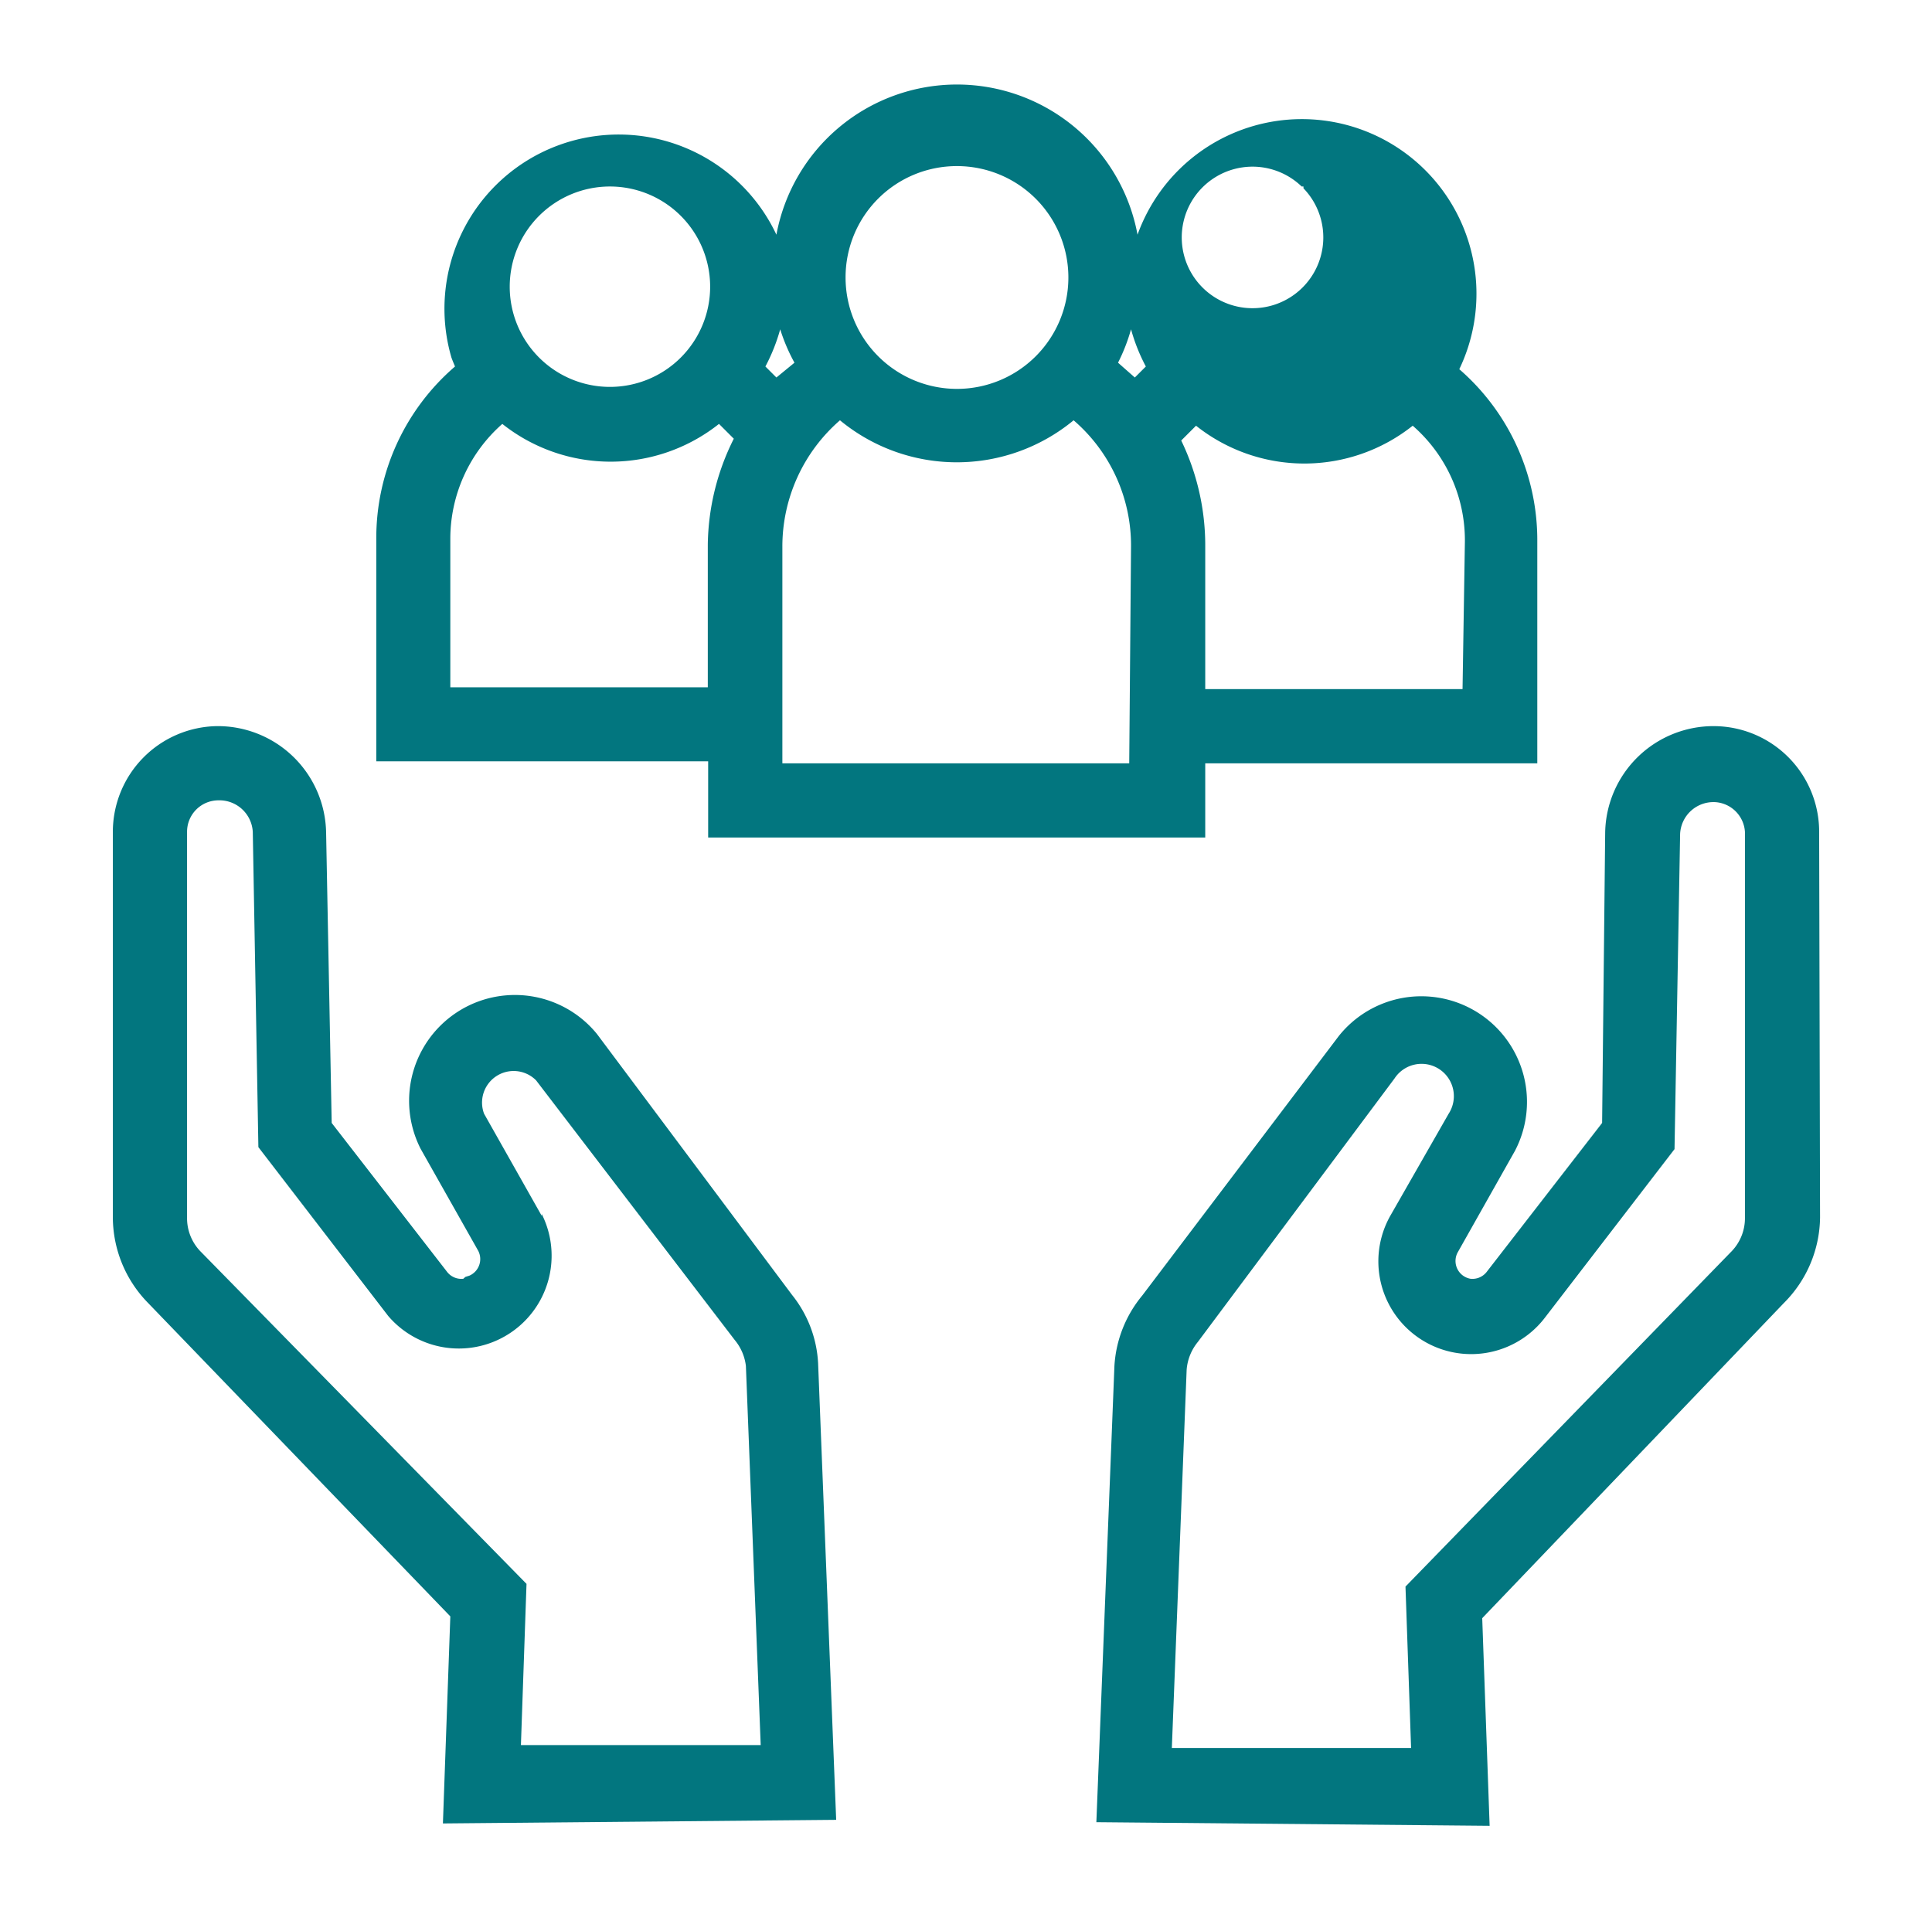
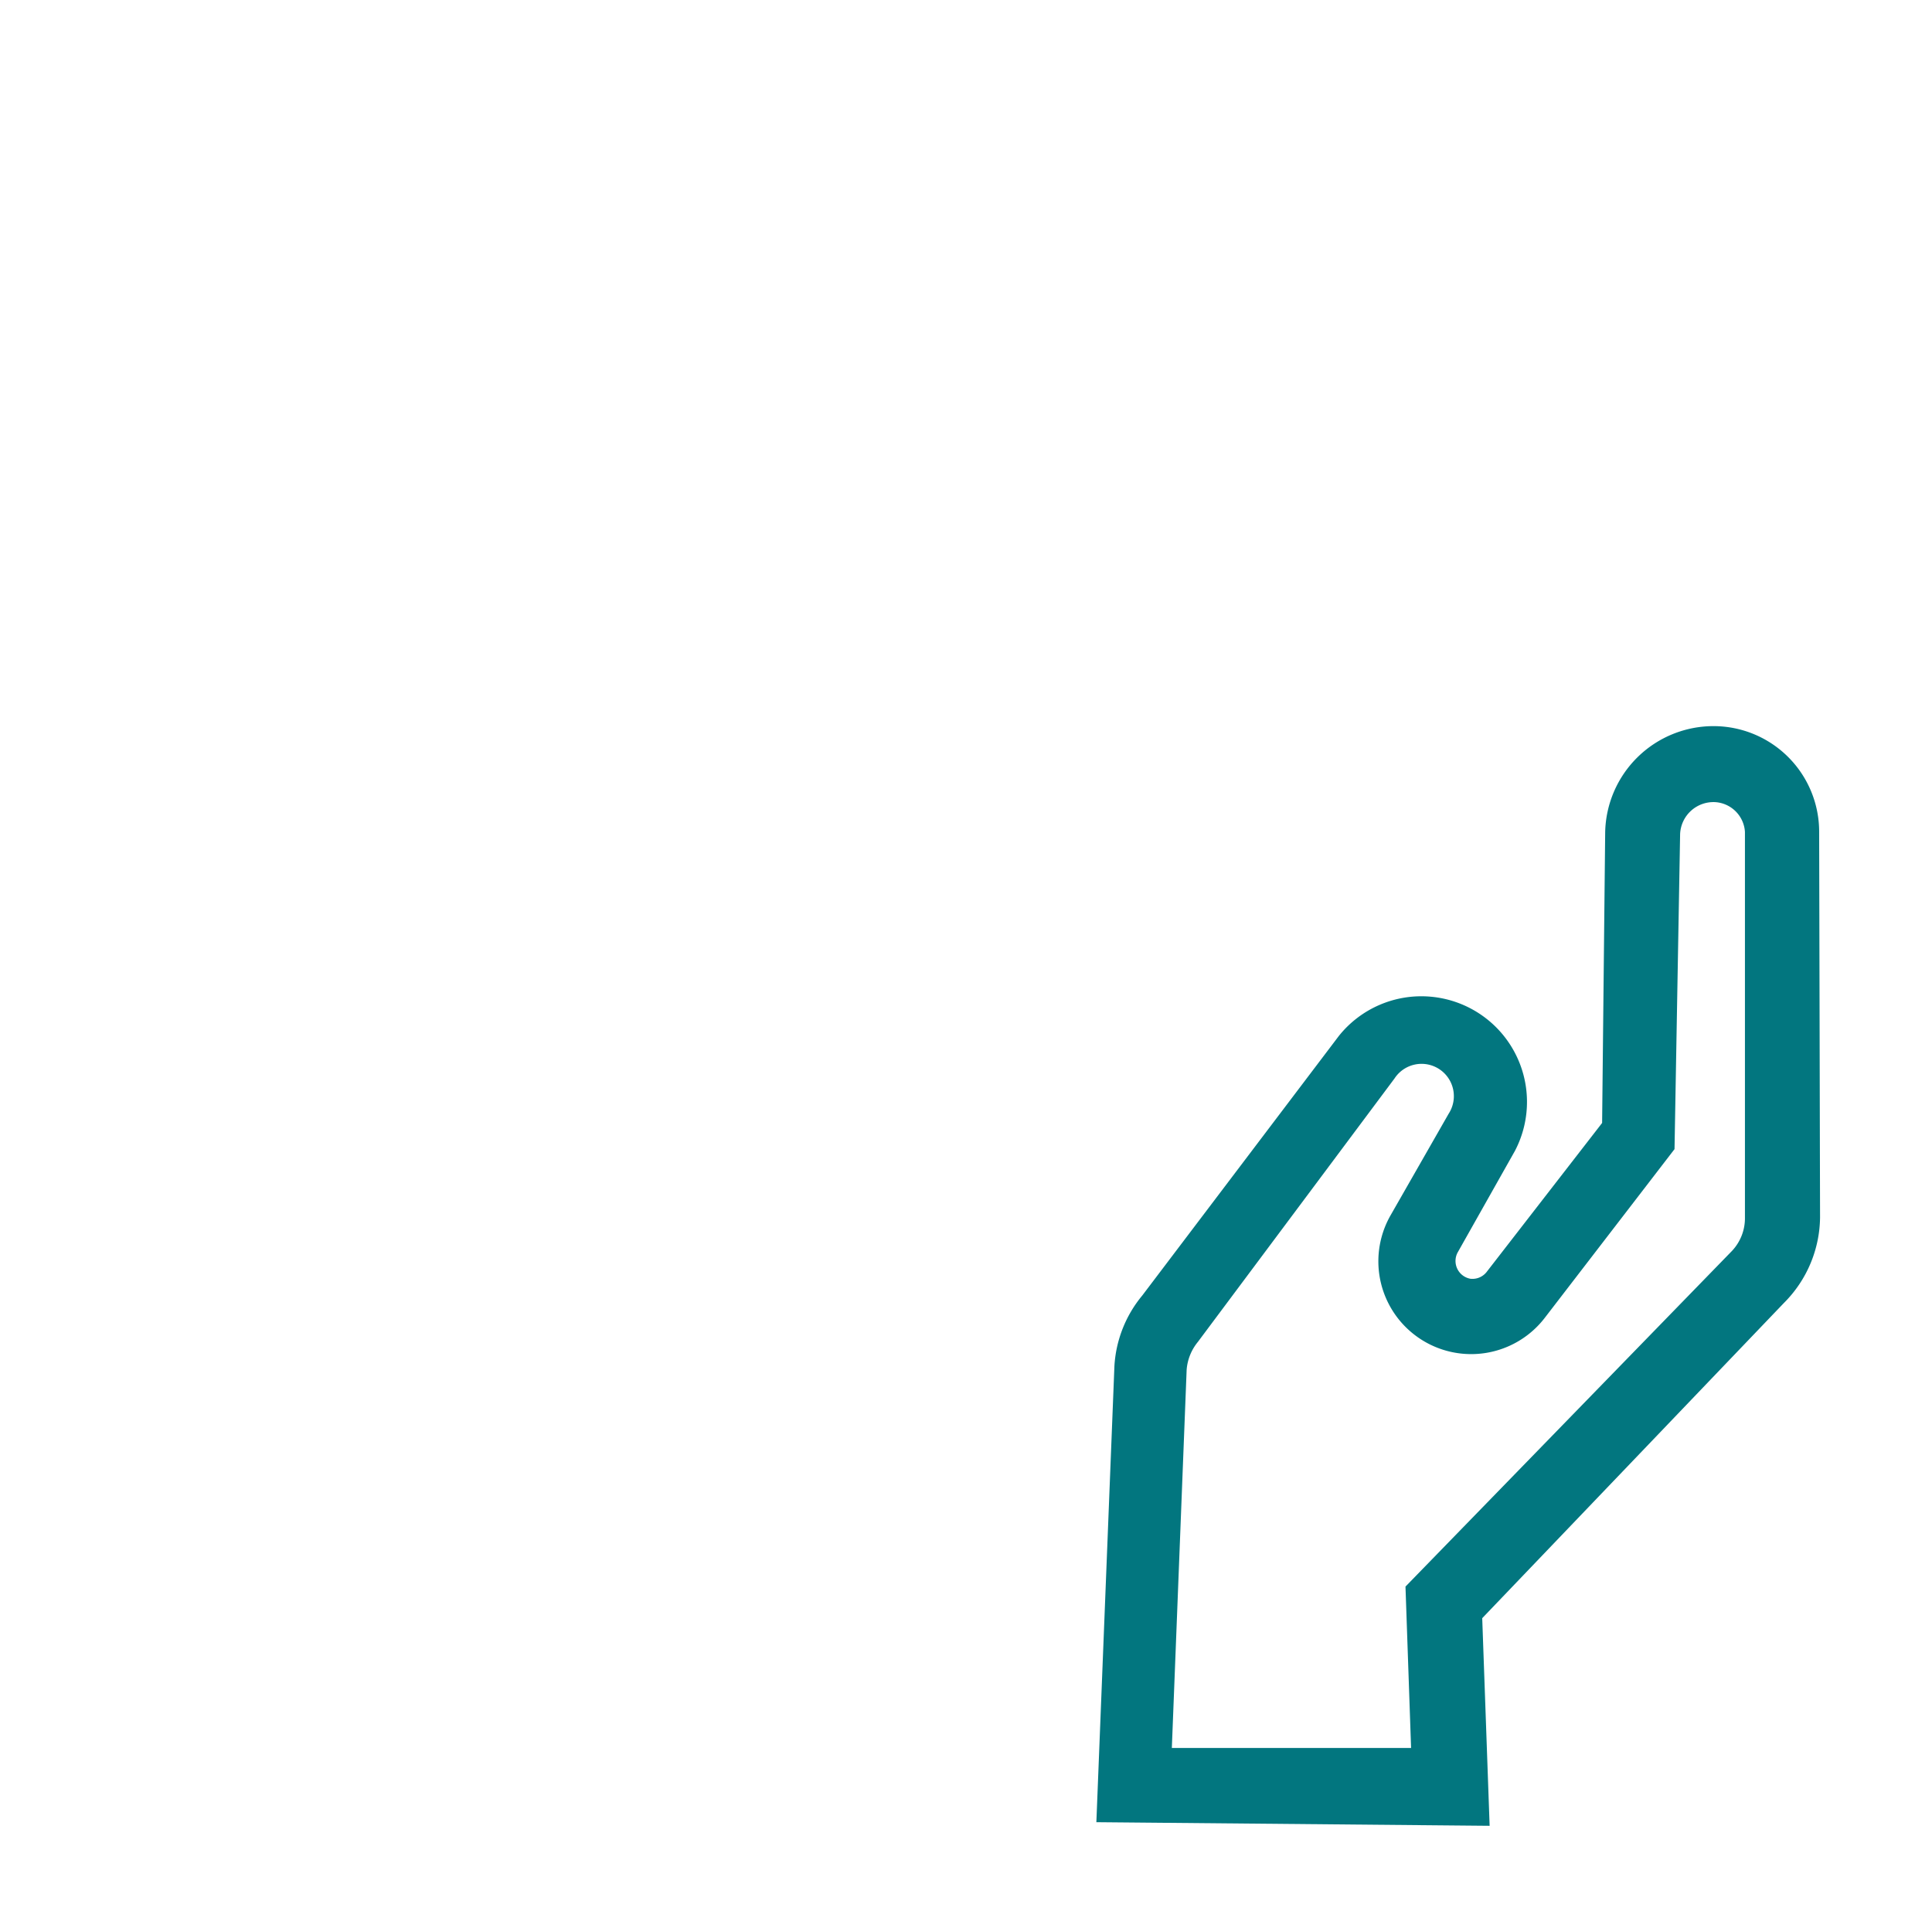
<svg xmlns="http://www.w3.org/2000/svg" id="Layer_1" data-name="Layer 1" width="107" height="106" viewBox="0 0 107 106">
  <defs>
    <style> .cls-1 { fill: #02767f; } </style>
  </defs>
  <title>ikanopoihsh-anagkon-icon</title>
  <g>
-     <path class="cls-1" d="M25.66,70.83a1,1,0,0,1-.92-.41L18.37,62.2l-.31-16.12A6,6,0,0,0,12,40.22h0a5.86,5.86,0,0,0-5.75,5.86V67.44A6.8,6.8,0,0,0,8.2,72.17L24.94,89.53,24.53,101l21.78-.2-1-25.27a6.58,6.58,0,0,0-1.44-3.8L33.06,57.27a5.86,5.86,0,0,0-9.76,6.37l3.19,5.65a1,1,0,0,1-.5,1.37l-.22.07ZM30,67.34l-3.19-5.65a1.75,1.75,0,0,1,2.88-1.85l11,14.38a2.75,2.75,0,0,1,.62,1.44l.82,21H28.85l.31-8.93L11.08,69.29a2.64,2.64,0,0,1-.72-1.85V46.08a1.74,1.74,0,0,1,1.74-1.75h0A1.85,1.85,0,0,1,14,46.08l.31,17.46,7.19,9.35A5.14,5.14,0,0,0,30,67.24Z" />
    <path class="cls-1" d="M100.75,46.08a5.85,5.85,0,0,0-5.85-5.86h0a6,6,0,0,0-6,5.86L88.73,62.2l-6.37,8.22a1,1,0,0,1-.92.41,1,1,0,0,1-.72-1.44l3.18-5.64a5.85,5.85,0,0,0-9.75-6.37L63.26,71.76a6.73,6.73,0,0,0-1.54,3.9l-1,25.27,21.78.2-.41-11.5L98.8,72.17a6.8,6.8,0,0,0,2-4.73ZM95.92,69.29,77.84,87.88l.31,8.94H64.9l.82-20.95a2.77,2.77,0,0,1,.62-1.54L77.23,59.74a1.78,1.78,0,0,1,3,1.95L77,67.34A5.14,5.14,0,0,0,85.55,73l7.19-9.35.31-17.46A1.85,1.85,0,0,1,95,44.43h0a1.76,1.76,0,0,1,1.64,1.65V67.44A2.64,2.64,0,0,1,95.92,69.29Z" />
-     <path class="cls-1" d="M20.84,29.85V42.17H39.22v4.22H66.75V42.28H85.14V30a12.54,12.54,0,0,0-4.32-9.55A9.67,9.67,0,1,0,63,13h0A10.17,10.17,0,0,0,43,13,9.65,9.65,0,0,0,25,19.8c.06.17.13.33.2.5A12.53,12.53,0,0,0,20.84,29.85ZM43,20.91l-.61-.61a10.17,10.17,0,0,0,.82-2.06A10.13,10.13,0,0,0,44,20.09ZM62.54,42.28H43.33v-12a9.25,9.25,0,0,1,3.19-7,10.16,10.16,0,0,0,12.94,0,9.15,9.15,0,0,1,3.18,7Zm.31-21.37-.93-.82a10.13,10.13,0,0,0,.72-1.85,10.17,10.17,0,0,0,.82,2.06ZM81,38.17H66.75V30.26a13.37,13.37,0,0,0-1.33-5.86l.82-.82a9.64,9.64,0,0,0,12,0A8.41,8.41,0,0,1,81.13,30ZM72.19,10.43a3.92,3.92,0,1,1-.1-.1h.1ZM53,9.2a6.17,6.17,0,1,1-6.17,6.17A6.16,6.16,0,0,1,53,9.2ZM33.78,10.33a5.55,5.55,0,1,1-5.55,5.55h0A5.55,5.55,0,0,1,33.78,10.33ZM24.94,29.85a8.48,8.48,0,0,1,2.88-6.37,9.65,9.65,0,0,0,12,0l.82.82a13.41,13.41,0,0,0-1.44,5.86v7.91H24.94Z" />
  </g>
</svg>